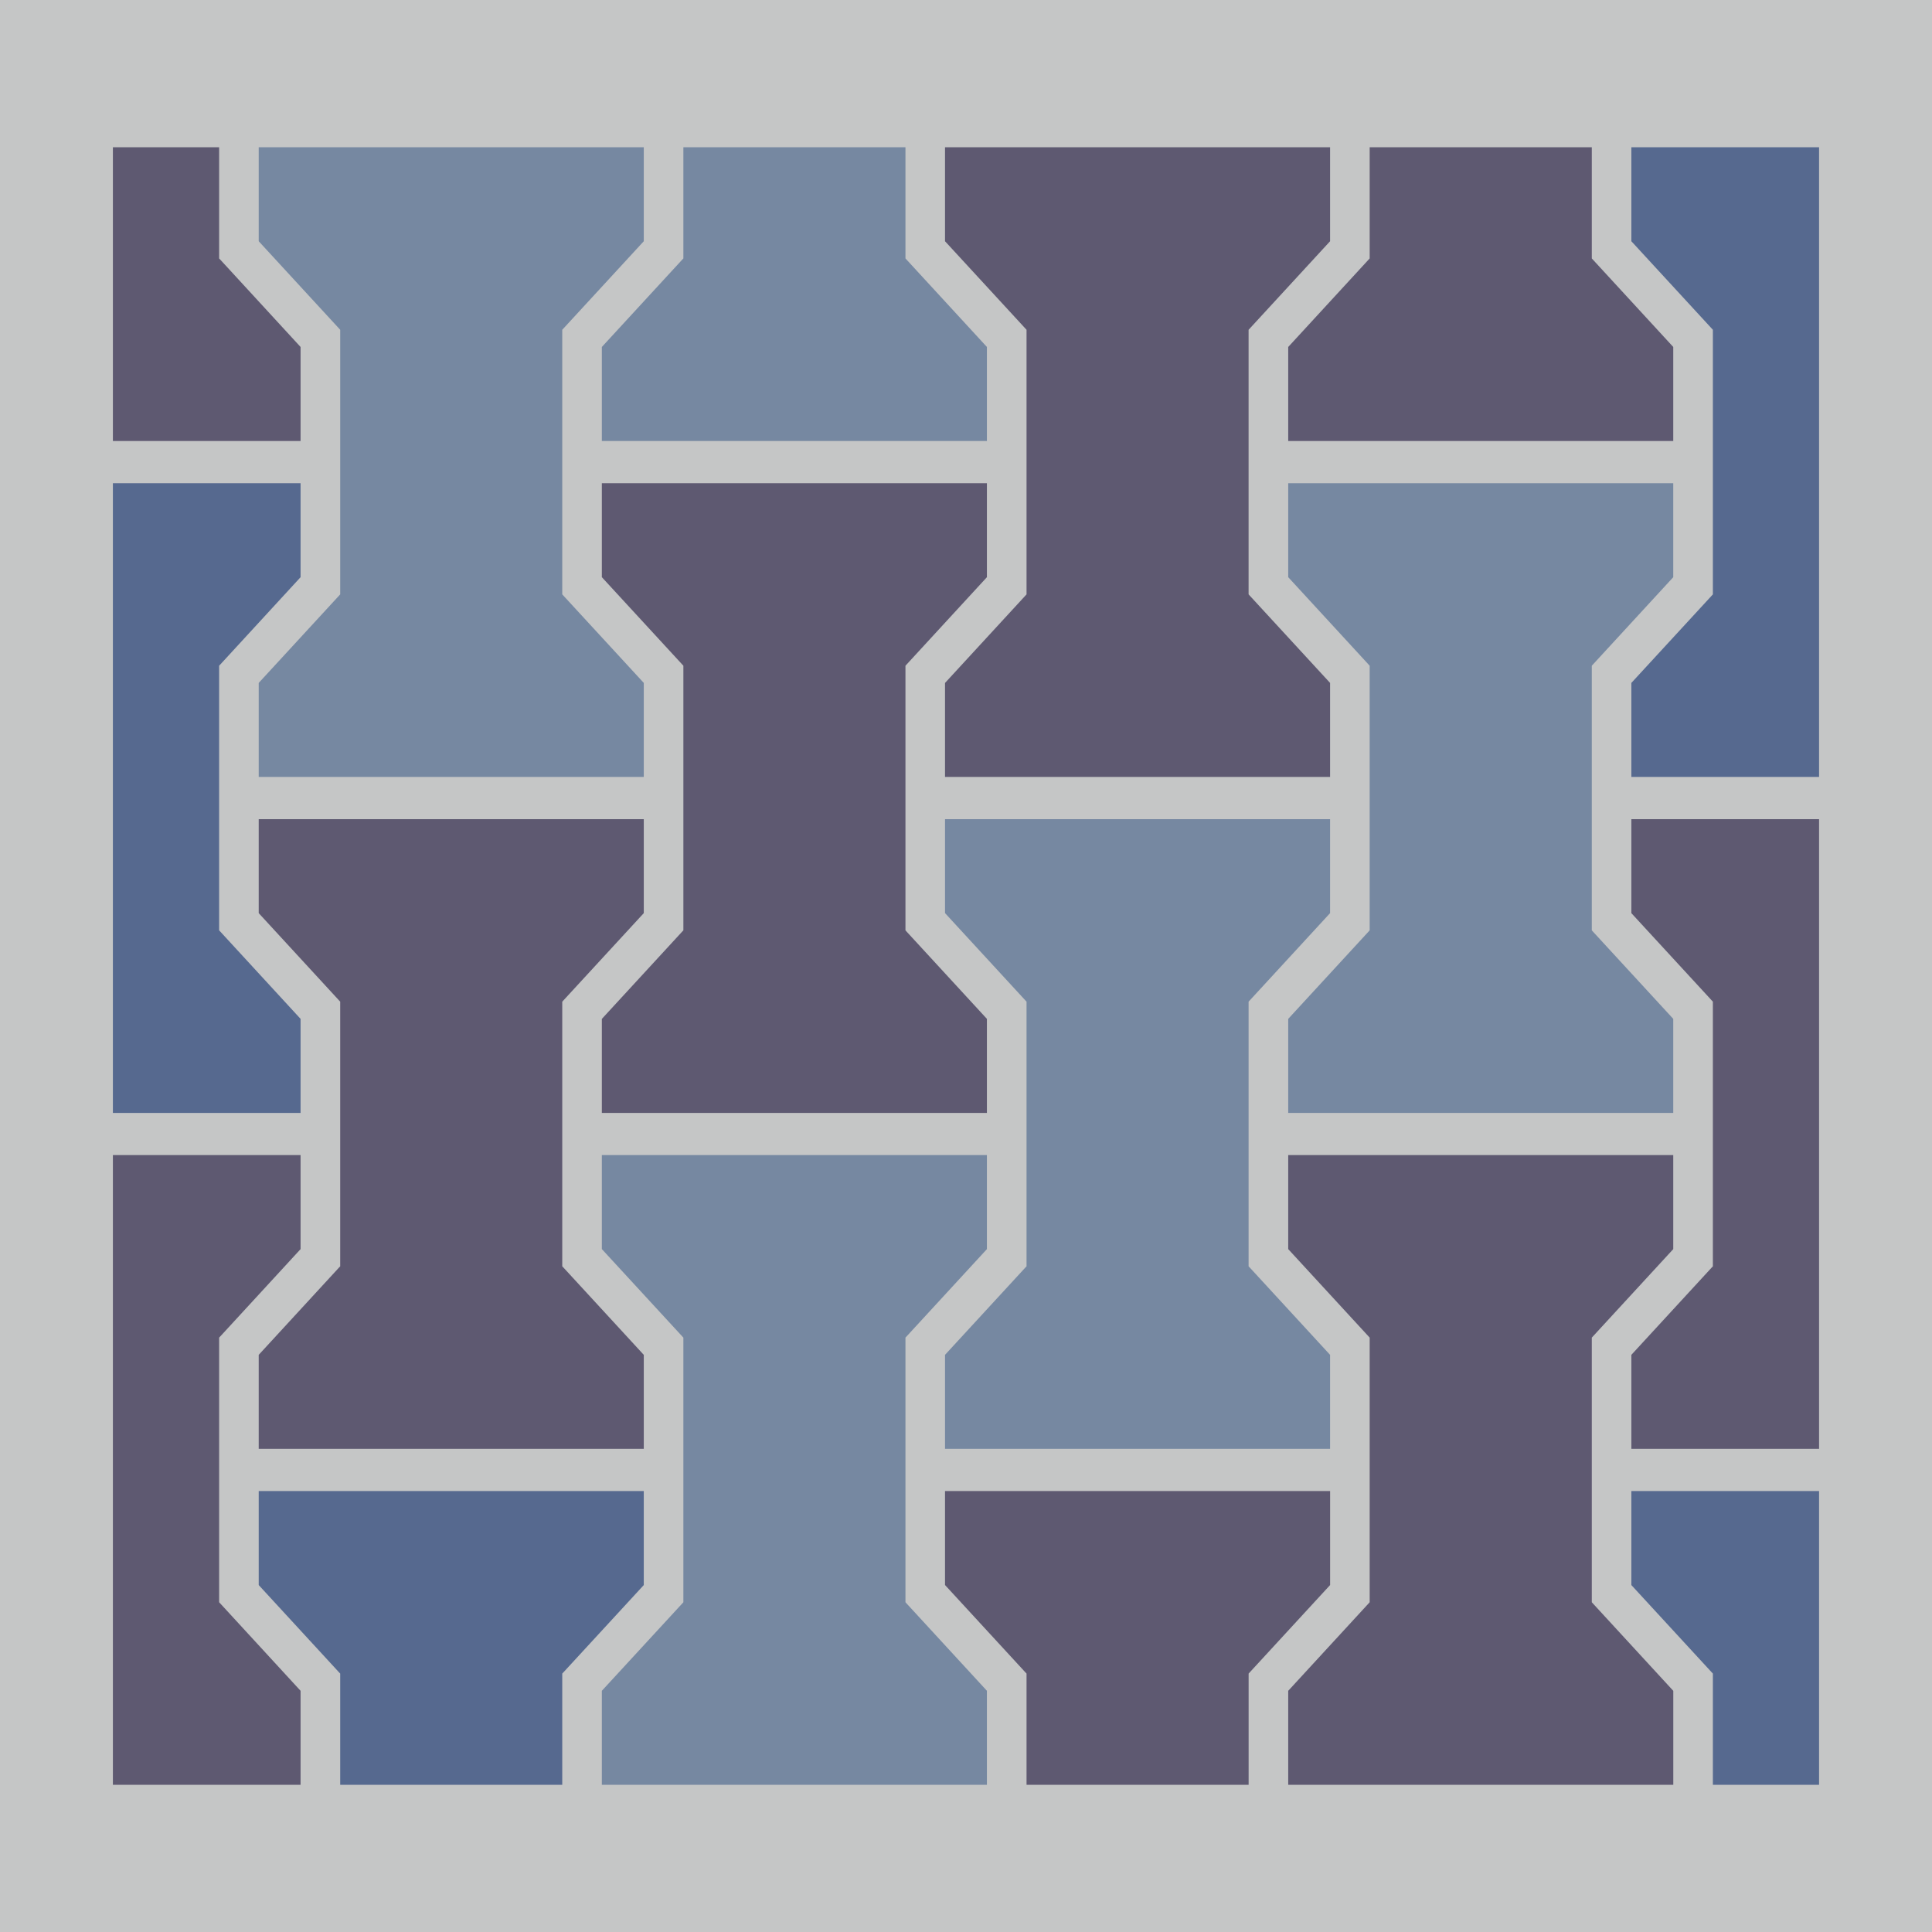
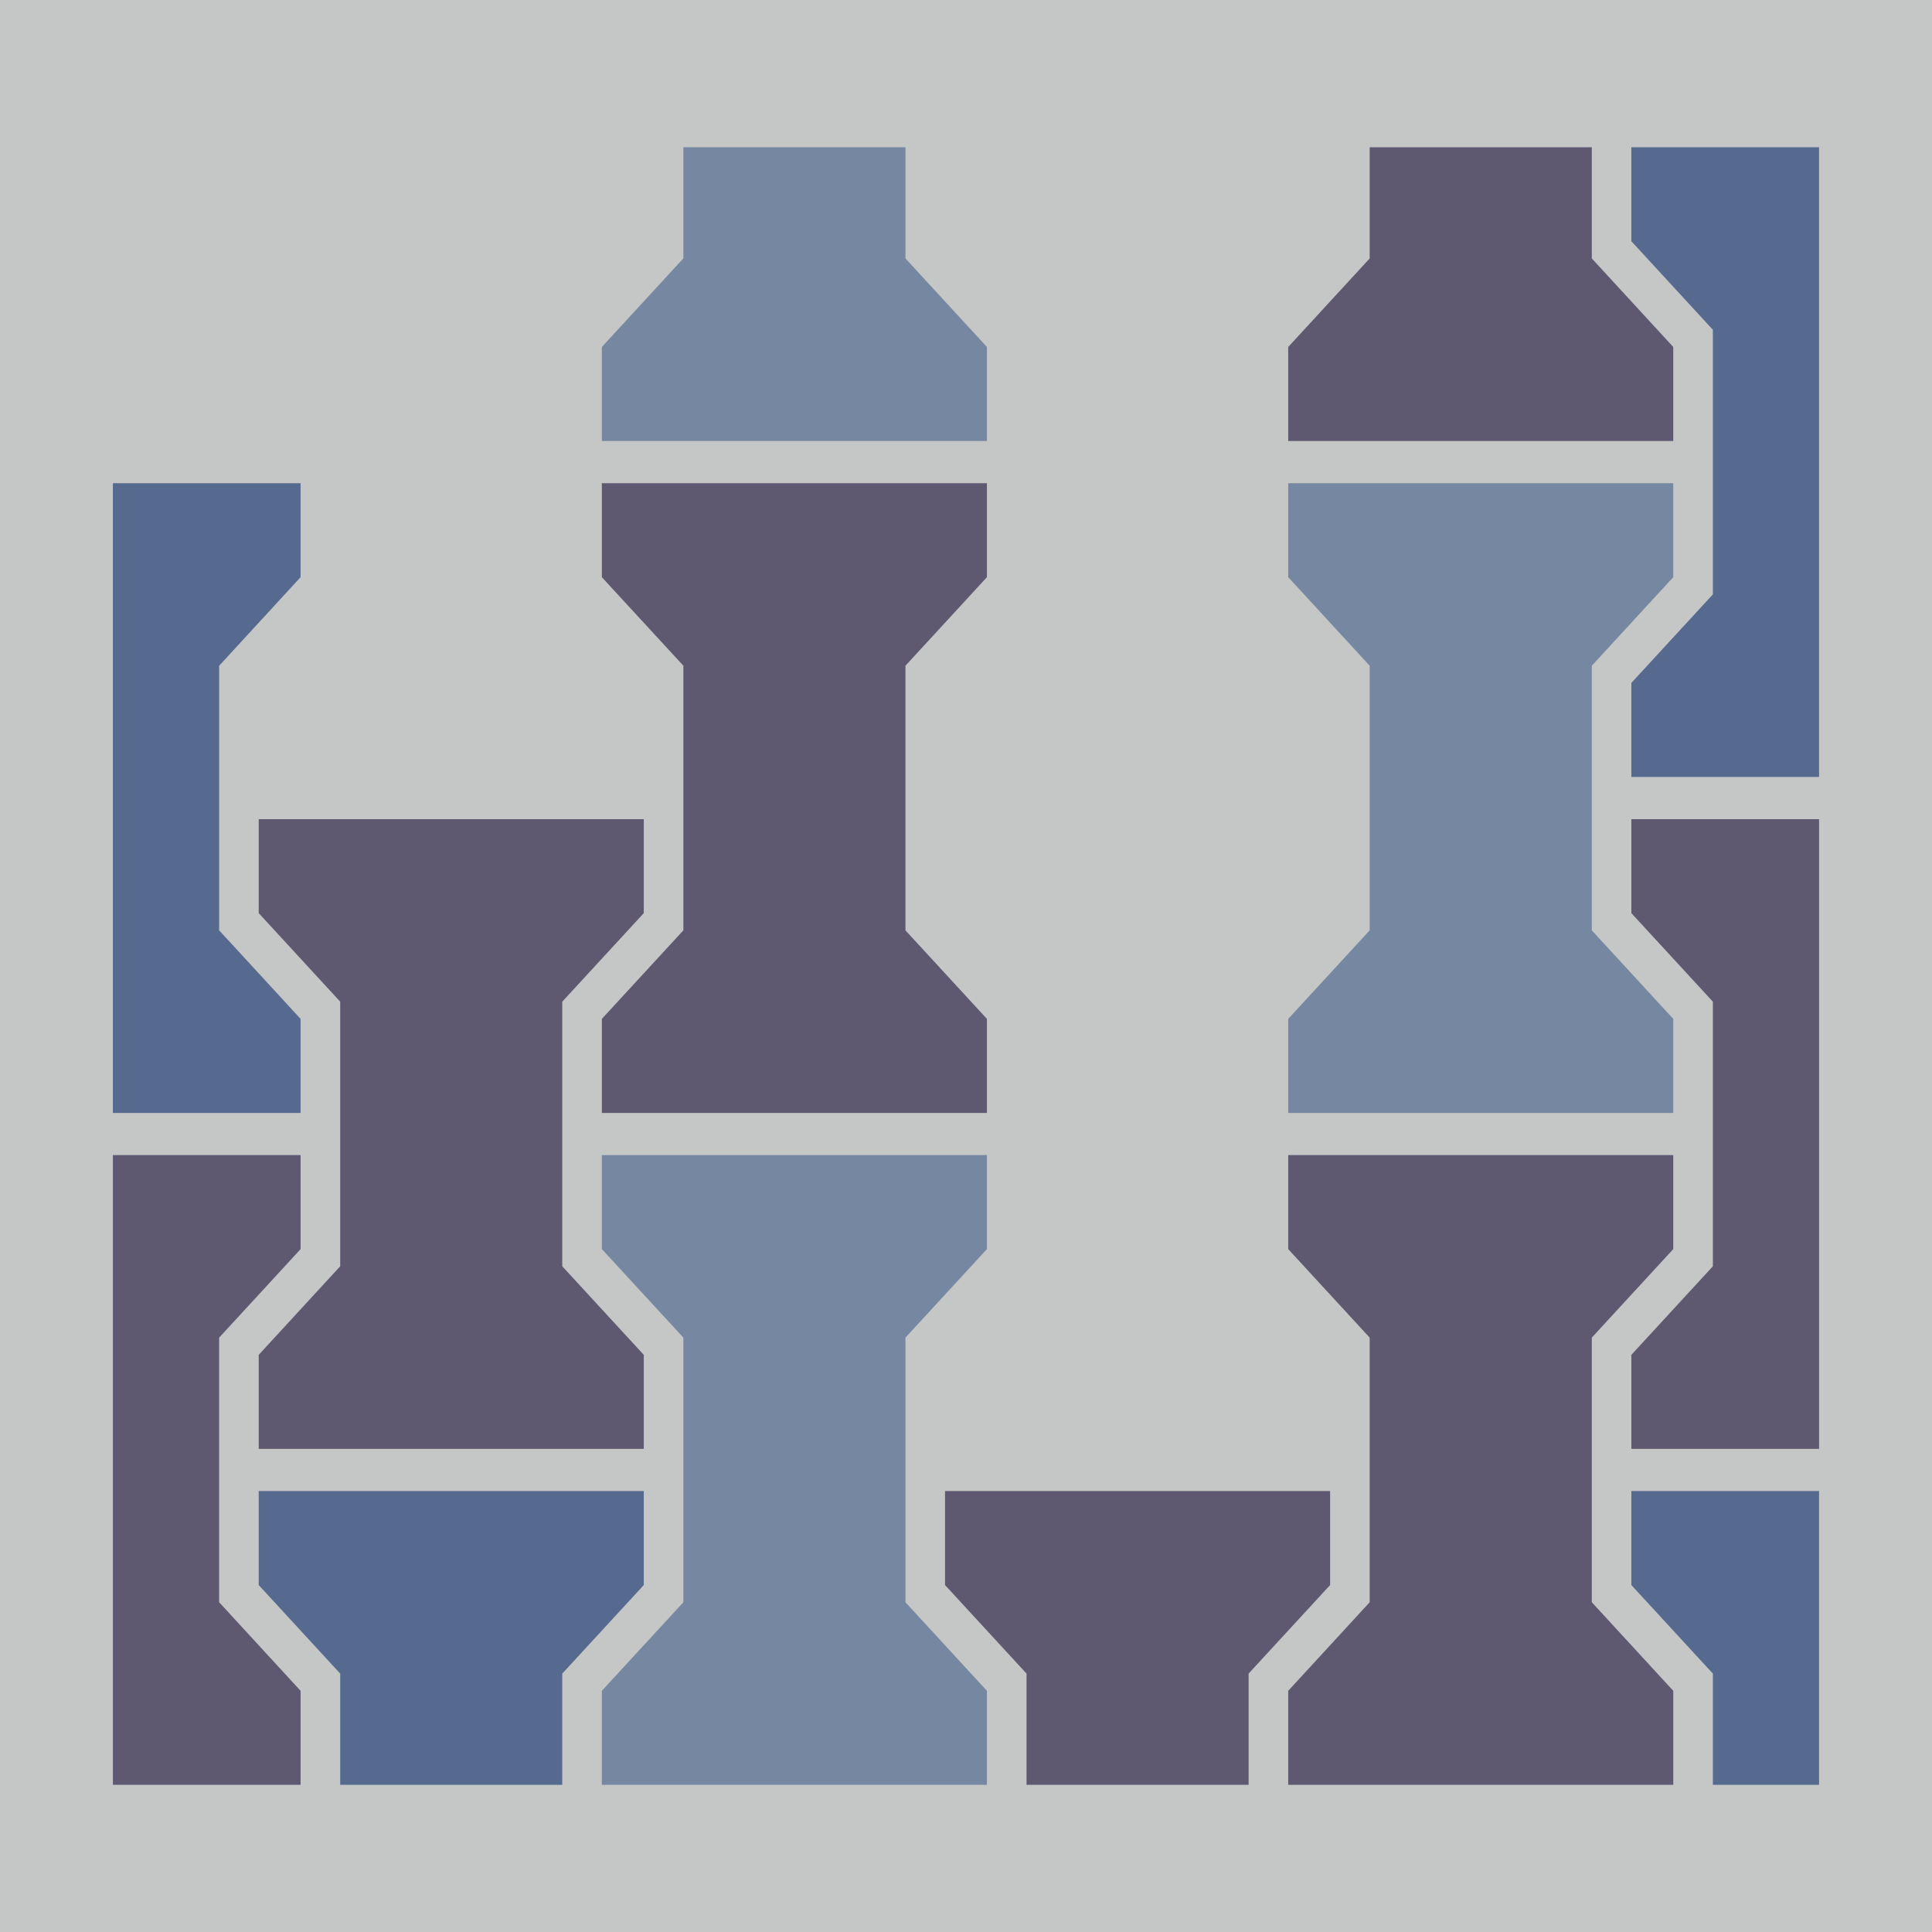
<svg xmlns="http://www.w3.org/2000/svg" xml:space="preserve" width="16.395mm" height="16.395mm" style="shape-rendering:geometricPrecision; text-rendering:geometricPrecision; image-rendering:optimizeQuality; fill-rule:evenodd; clip-rule:evenodd" viewBox="0 0 553.81 553.81">
  <defs>
    <style type="text/css">  .fil0 {fill:#C5C6C6} .fil2 {fill:#7688A1} .fil1 {fill:#5E5971} .fil3 {fill:#56698F}  </style>
  </defs>
  <g id="Слой_x0020_1">
    <polygon class="fil0" points="-0,553.81 553.81,553.81 553.81,0 -0,0 " />
    <polygon class="fil1" points="392.62,42.2 392.62,73.54 392.62,74.08 392.26,74.47 369.27,99.46 369.27,126.41 479.64,126.41 479.64,99.46 456.65,74.47 456.29,74.08 456.29,73.54 456.29,42.2 " />
    <polygon class="fil2" points="282.9,99.46 259.91,74.47 259.55,74.08 259.55,73.54 259.55,42.2 195.89,42.2 195.89,73.54 195.89,74.08 195.52,74.47 172.52,99.46 172.52,126.41 282.9,126.41 " />
-     <polygon class="fil1" points="32.36,126.41 86.16,126.41 86.16,99.46 63.18,74.47 62.81,74.08 62.81,73.54 62.81,42.2 32.36,42.2 " />
    <polygon class="fil3" points="467.63,42.2 467.63,69.15 490.63,94.13 491,94.53 491,95.06 491,169.84 491,170.38 490.63,170.78 467.63,195.76 467.63,222.7 521.44,222.7 521.44,42.2 " />
-     <polygon class="fil1" points="381.27,222.7 381.27,195.76 358.28,170.78 357.91,170.38 357.91,169.84 357.91,95.06 357.91,94.53 358.28,94.13 381.27,69.15 381.27,42.2 270.89,42.2 270.89,69.15 293.89,94.13 294.26,94.53 294.26,95.06 294.26,169.84 294.26,170.38 293.89,170.78 270.89,195.77 270.89,222.7 " />
-     <polygon class="fil2" points="74.16,42.2 74.16,69.15 97.15,94.13 97.52,94.53 97.52,95.06 97.52,169.84 97.52,170.38 97.15,170.78 74.16,195.76 74.16,222.7 184.54,222.7 184.54,195.76 161.54,170.78 161.17,170.38 161.17,169.84 161.17,95.06 161.17,94.53 161.54,94.13 184.54,69.15 184.54,42.2 " />
    <polygon class="fil2" points="479.64,165.45 479.64,138.51 369.27,138.51 369.27,165.45 392.26,190.44 392.62,190.84 392.62,191.36 392.62,266.14 392.62,266.68 392.26,267.08 369.27,292.06 369.27,319.02 479.64,319.02 479.64,292.06 456.65,267.08 456.29,266.68 456.29,266.14 456.29,191.36 456.29,190.84 456.65,190.44 " />
    <polygon class="fil1" points="282.9,292.06 259.91,267.08 259.55,266.68 259.55,266.14 259.55,191.36 259.55,190.84 259.91,190.44 282.9,165.45 282.9,138.51 172.52,138.51 172.52,165.45 195.52,190.43 195.89,190.83 195.89,191.36 195.89,266.14 195.89,266.68 195.52,267.08 172.52,292.07 172.52,319.02 282.9,319.02 " />
    <polygon class="fil3" points="32.36,319.02 86.16,319.02 86.16,292.06 63.18,267.08 62.81,266.68 62.81,266.14 62.81,191.36 62.81,190.84 63.18,190.44 86.16,165.45 86.16,138.51 32.36,138.51 " />
    <polygon class="fil3" points="467.63,427.41 467.63,454.36 490.63,479.34 491,479.73 491,480.27 491,511.62 521.44,511.62 521.44,427.41 " />
    <polygon class="fil1" points="467.63,234.81 467.63,261.75 490.63,286.73 491,287.13 491,287.66 491,362.45 491,362.99 490.63,363.38 467.63,388.37 467.63,415.31 521.44,415.31 521.44,234.81 " />
    <polygon class="fil1" points="479.65,511.62 479.65,484.68 456.65,459.68 456.29,459.28 456.29,458.75 456.29,383.97 456.29,383.43 456.65,383.04 479.64,358.06 479.64,331.11 369.27,331.11 369.27,358.06 392.26,383.04 392.62,383.43 392.62,383.97 392.62,458.75 392.62,459.28 392.26,459.68 369.27,484.67 369.27,511.62 " />
    <polygon class="fil1" points="357.92,511.62 357.92,480.27 357.92,479.73 358.28,479.34 381.28,454.35 381.28,427.41 270.89,427.41 270.89,454.35 293.89,479.34 294.26,479.73 294.26,480.27 294.26,511.62 " />
-     <polygon class="fil2" points="381.27,415.31 381.27,388.37 358.28,363.38 357.91,362.99 357.91,362.45 357.91,287.66 357.91,287.13 358.28,286.73 381.27,261.75 381.27,234.81 270.89,234.81 270.89,261.74 293.89,286.73 294.26,287.13 294.26,287.66 294.26,362.45 294.26,362.99 293.89,363.38 270.89,388.37 270.89,415.31 " />
    <polygon class="fil2" points="282.9,484.67 259.91,459.68 259.55,459.28 259.55,458.75 259.55,383.97 259.55,383.43 259.91,383.04 282.9,358.06 282.9,331.11 172.52,331.11 172.52,358.05 195.52,383.03 195.89,383.43 195.89,383.97 195.89,458.75 195.89,459.29 195.52,459.69 172.52,484.67 172.52,511.62 282.9,511.62 " />
    <polygon class="fil3" points="74.16,427.41 74.16,454.36 97.15,479.34 97.52,479.73 97.52,480.27 97.52,511.62 161.17,511.62 161.17,480.27 161.17,479.73 161.54,479.34 184.54,454.36 184.54,427.41 " />
    <polygon class="fil1" points="74.16,234.81 74.16,261.75 97.15,286.73 97.52,287.13 97.52,287.66 97.52,362.45 97.52,362.99 97.15,363.38 74.16,388.37 74.16,415.31 184.54,415.31 184.54,388.37 161.54,363.38 161.17,362.99 161.17,362.45 161.17,287.66 161.17,287.13 161.54,286.73 184.54,261.75 184.54,234.81 " />
    <polygon class="fil1" points="32.36,511.62 86.16,511.62 86.16,484.67 63.18,459.68 62.81,459.28 62.81,458.75 62.81,383.97 62.81,383.43 63.18,383.04 86.16,358.06 86.16,331.11 32.36,331.11 " />
  </g>
</svg>